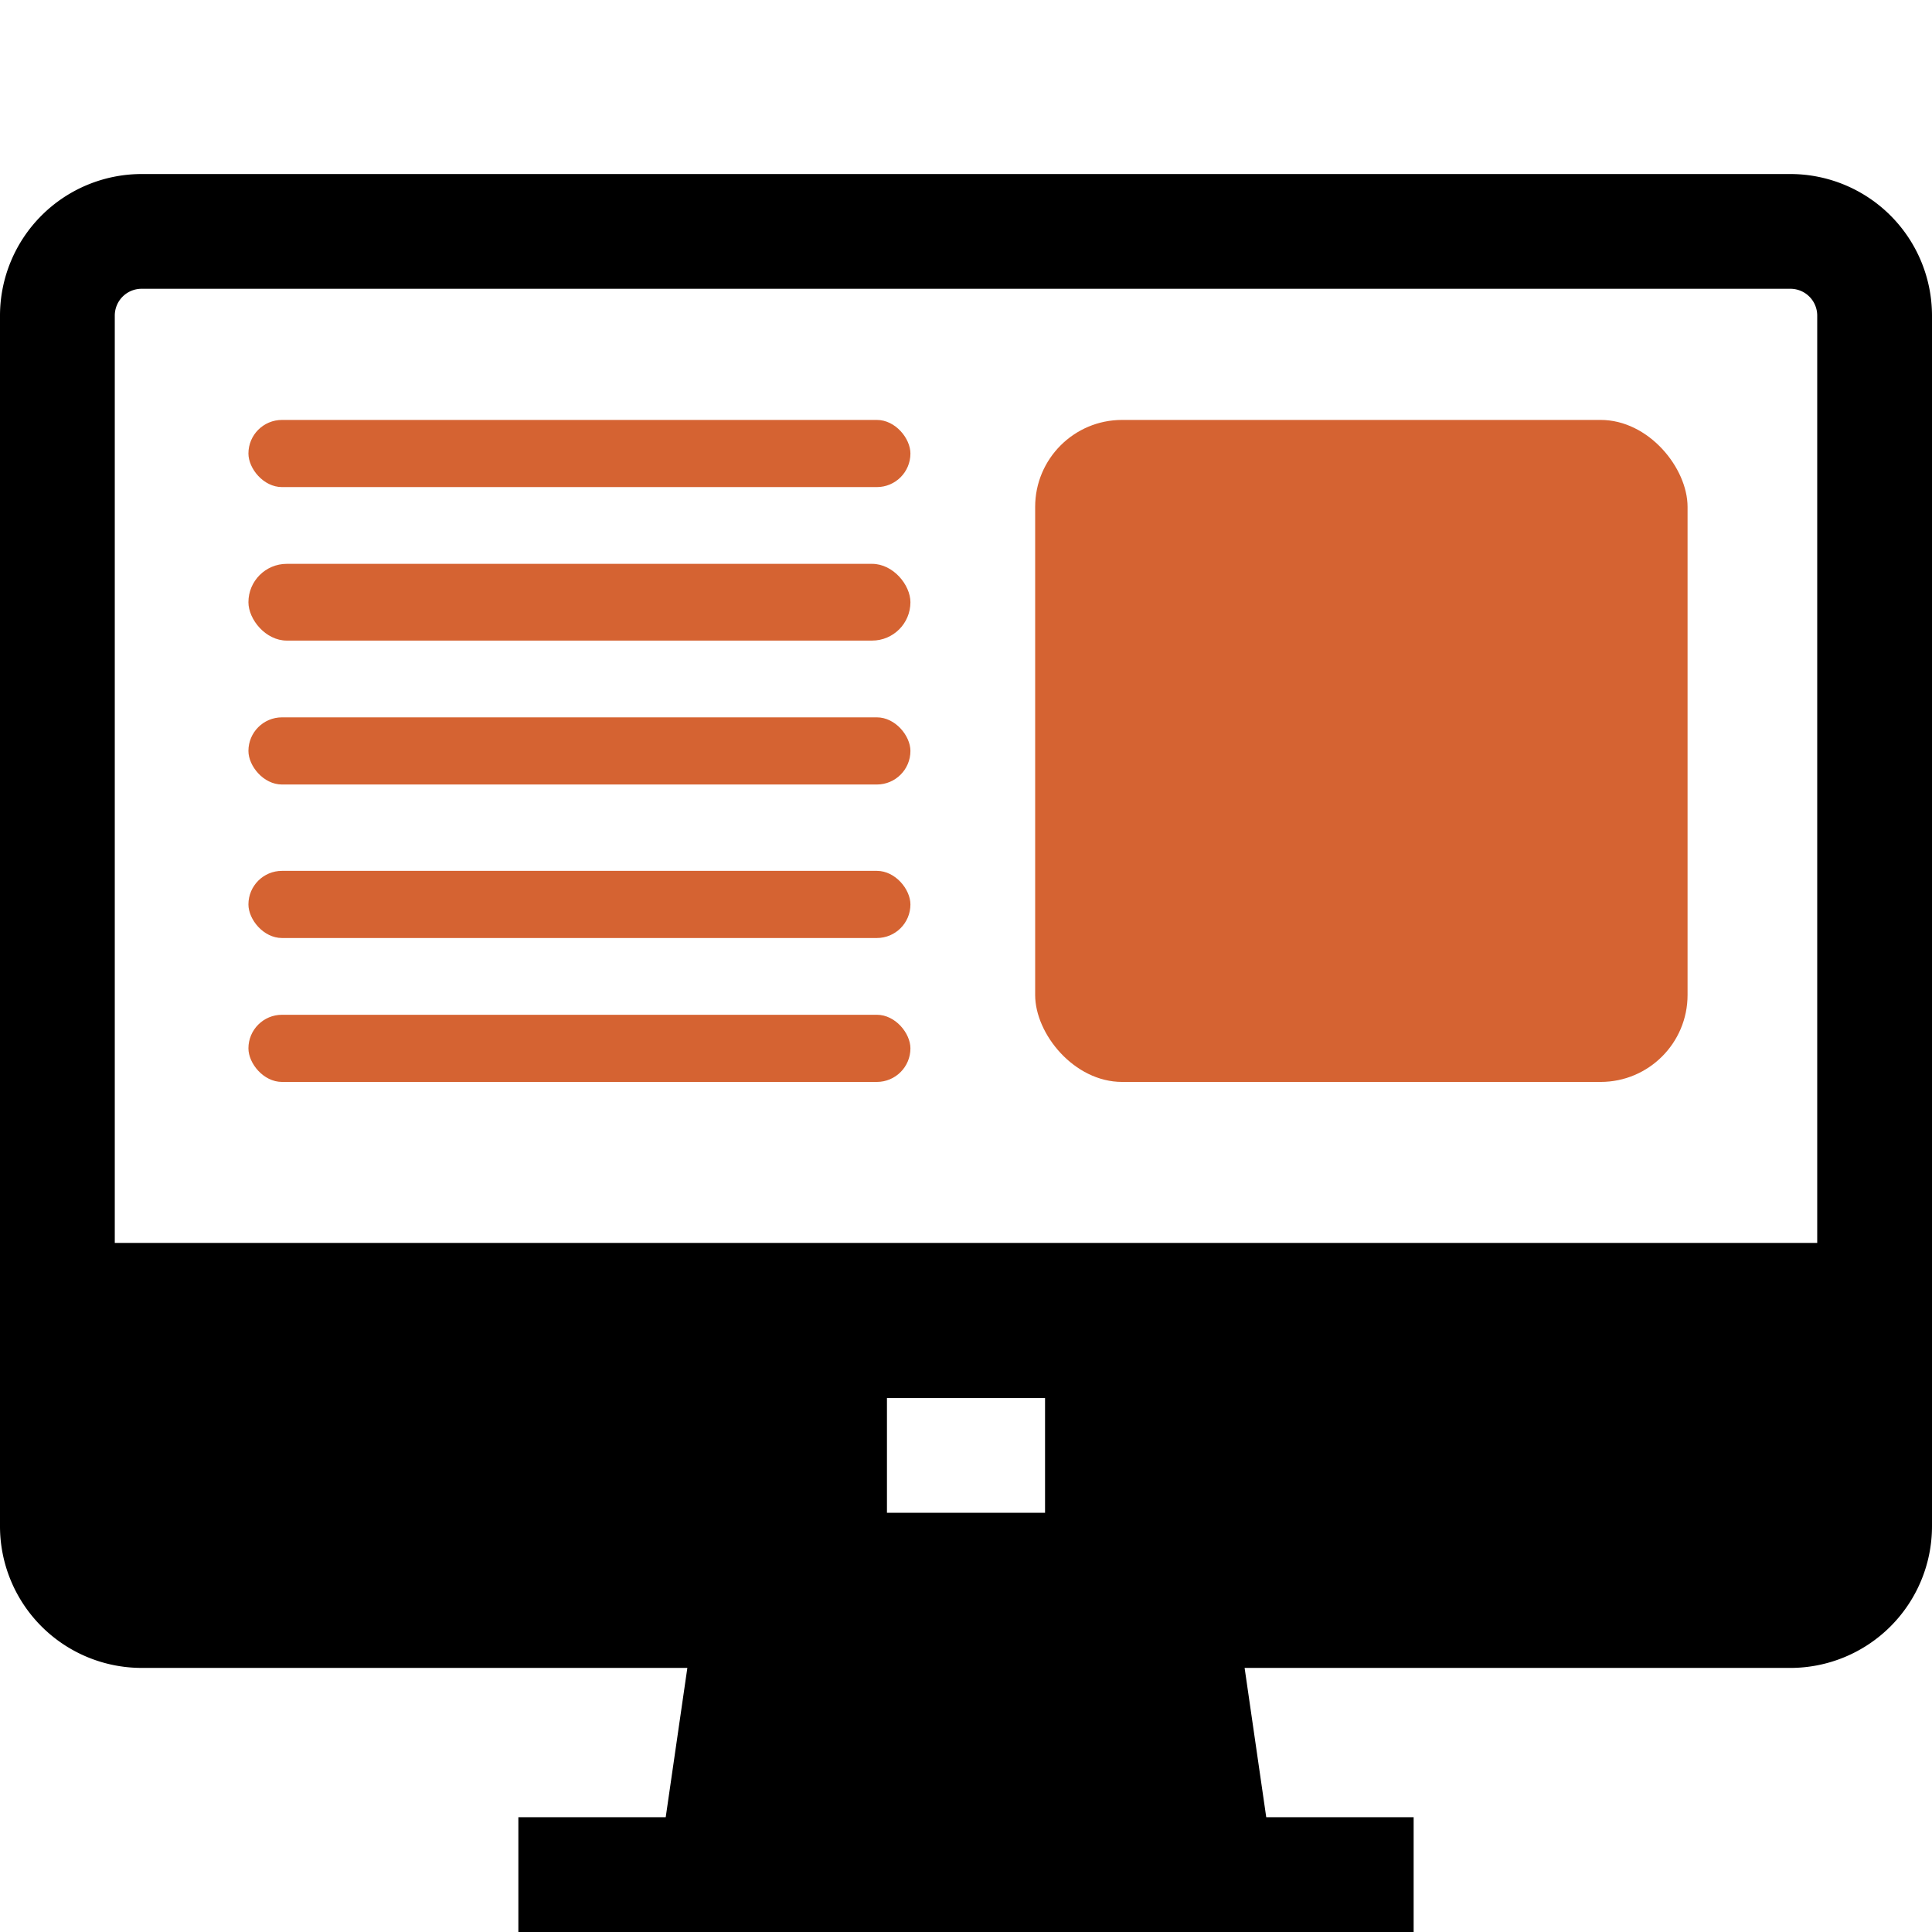
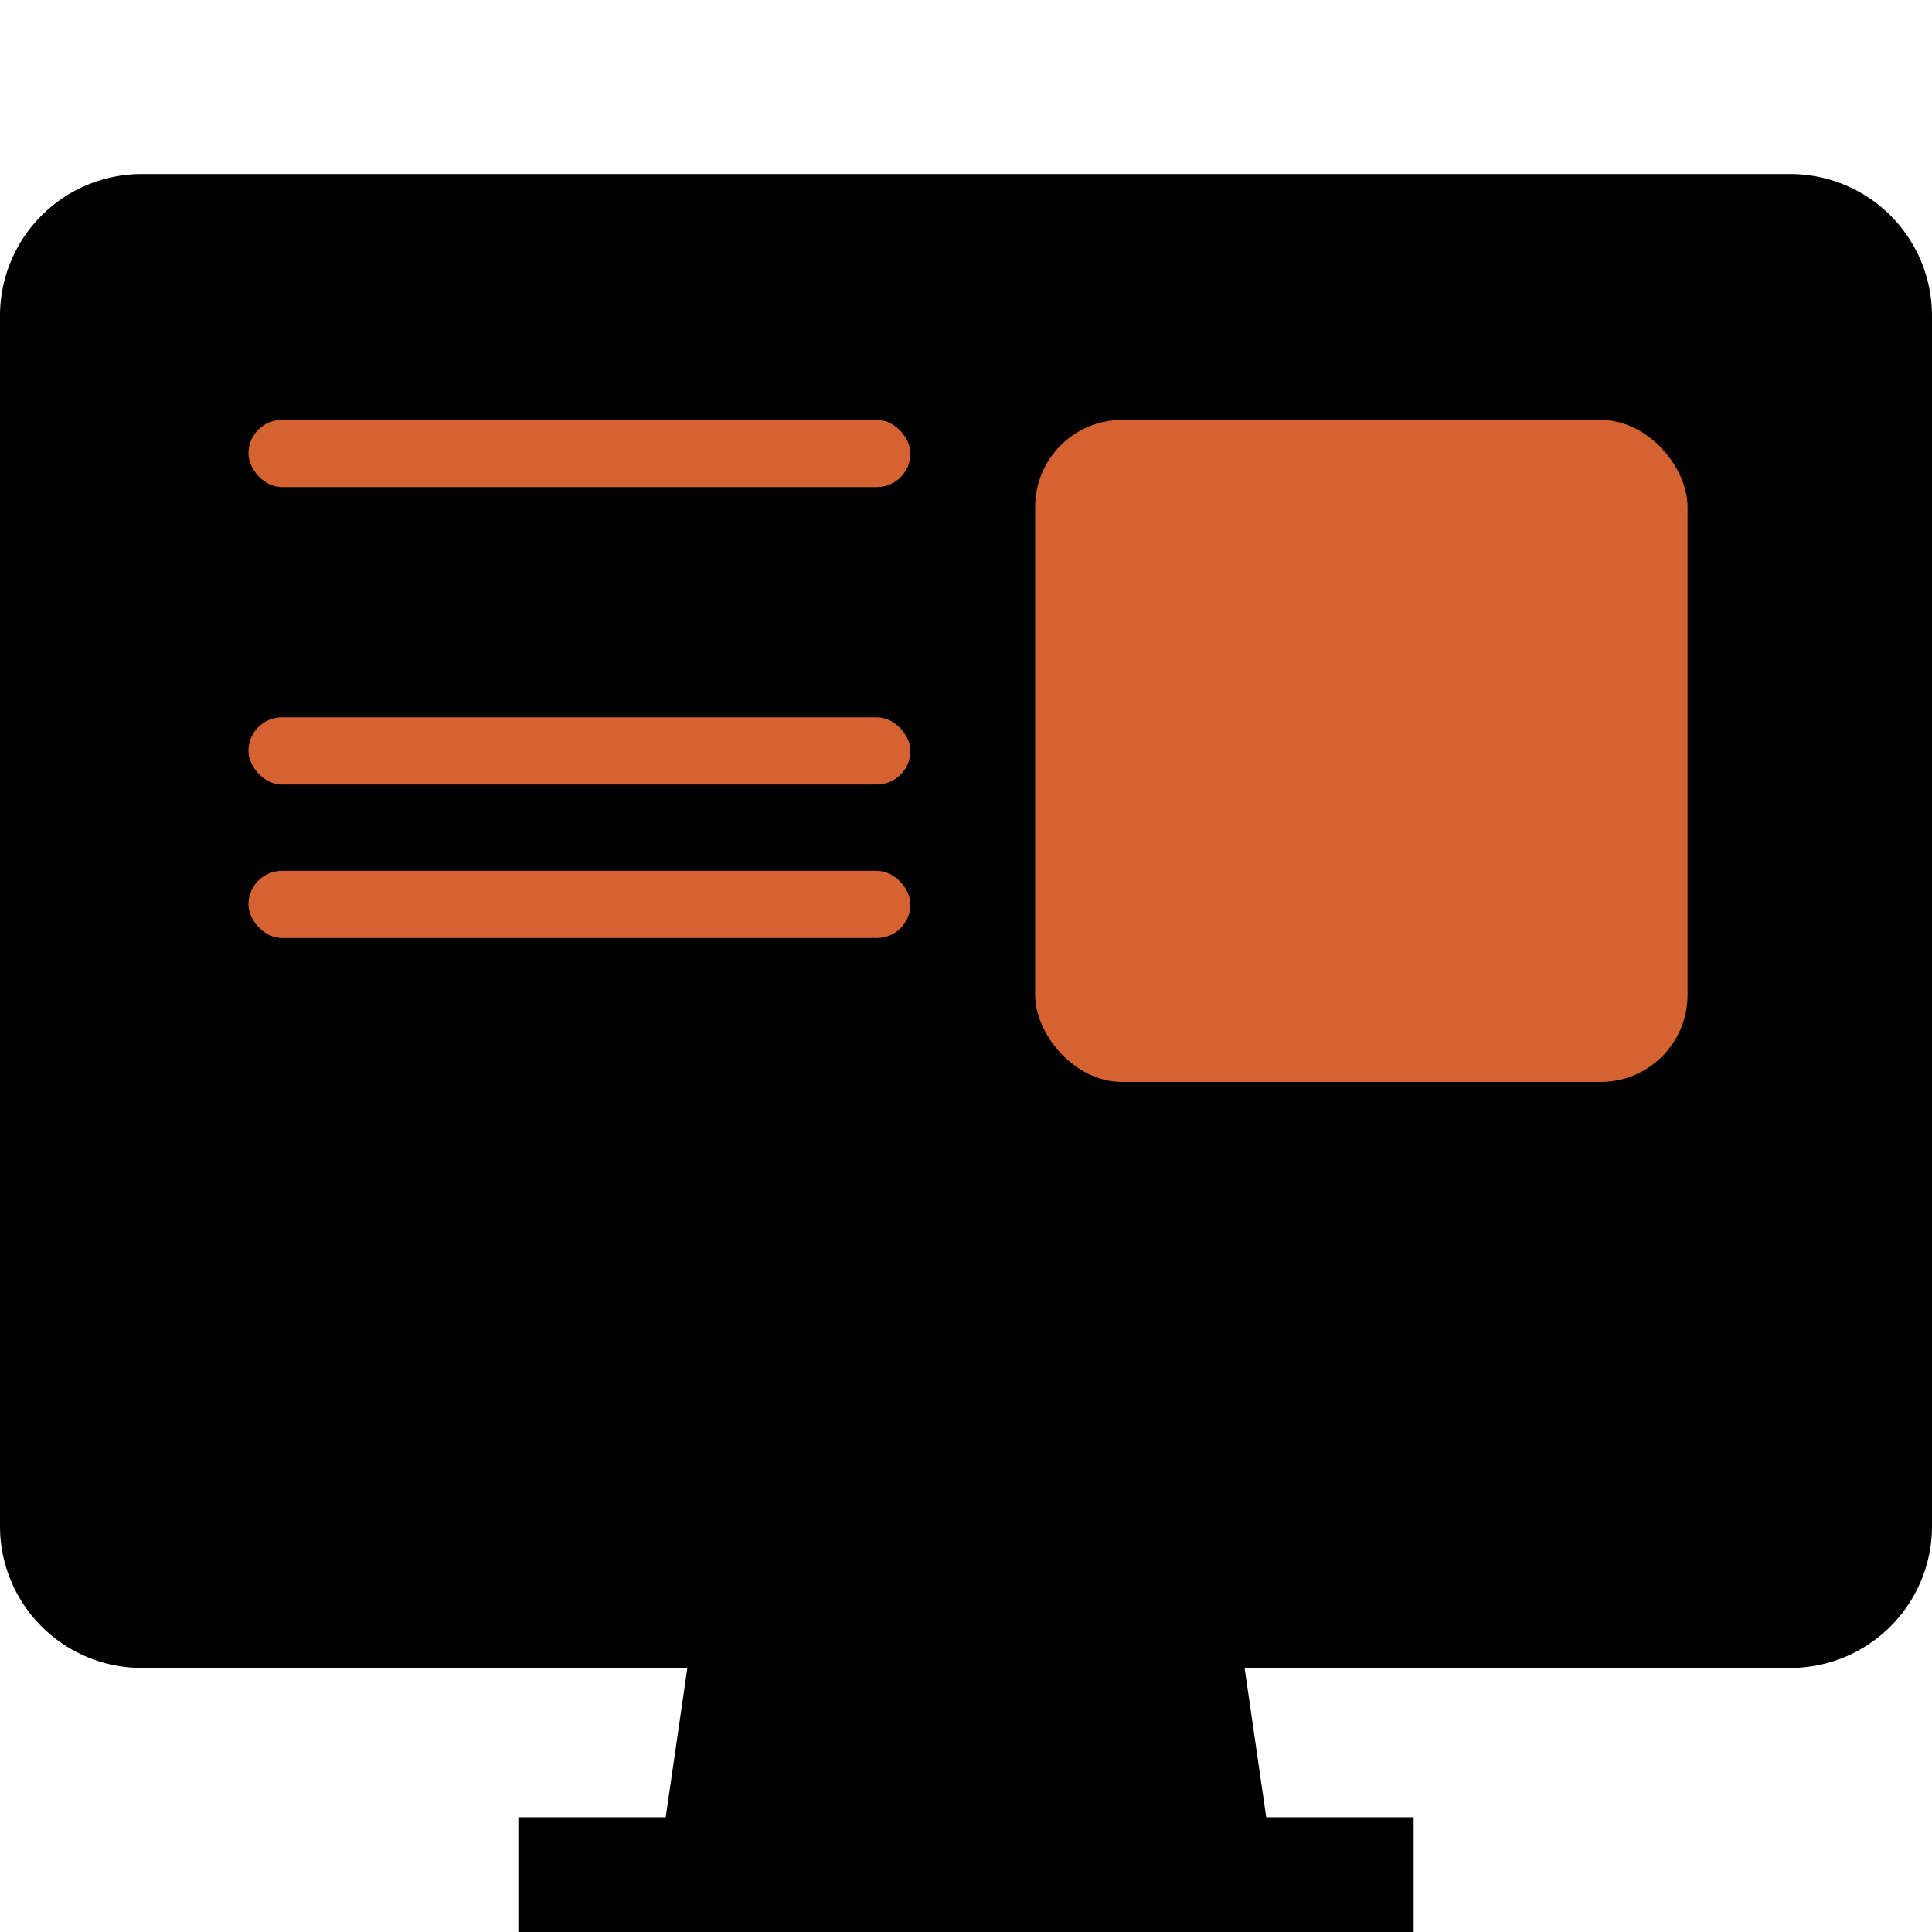
<svg xmlns="http://www.w3.org/2000/svg" width="200" height="200" viewBox="0 0 200 200">
  <defs>
    <clipPath id="clip-path">
      <rect id="Rectangle_1522" data-name="Rectangle 1522" width="200" height="200" />
    </clipPath>
  </defs>
  <g id="Icon-website" clip-path="url(#clip-path)">
-     <rect id="Rectangle_2082" data-name="Rectangle 2082" width="200" height="200" transform="translate(-23)" fill="none" />
    <g id="_007-online-shop" data-name="007-online-shop" transform="translate(0 18.016)">
      <g id="Group_171" data-name="Group 171">
        <g id="Group_170" data-name="Group 170">
-           <path id="Path_820" data-name="Path 820" d="M185.346,23.061H14.654A14.671,14.671,0,0,0,0,37.715V163.053a14.671,14.671,0,0,0,14.654,14.654h56.5l-2.239,15.455H53.661v11.882h92.678V193.163H131.081l-2.239-15.455h56.5A14.671,14.671,0,0,0,200,163.053V37.715a14.67,14.67,0,0,0-14.654-14.654ZM108.183,161.65H91.817V149.768h16.366Zm79.936-27.939H11.882v-96a2.776,2.776,0,0,1,2.772-2.772H185.346a2.776,2.776,0,0,1,2.772,2.772v96Z" transform="translate(0 -23.061)" />
+           <path id="Path_820" data-name="Path 820" d="M185.346,23.061H14.654A14.671,14.671,0,0,0,0,37.715V163.053a14.671,14.671,0,0,0,14.654,14.654h56.5l-2.239,15.455H53.661v11.882h92.678V193.163H131.081l-2.239-15.455h56.5A14.671,14.671,0,0,0,200,163.053V37.715a14.67,14.67,0,0,0-14.654-14.654ZH91.817V149.768h16.366Zm79.936-27.939H11.882v-96a2.776,2.776,0,0,1,2.772-2.772H185.346a2.776,2.776,0,0,1,2.772,2.772v96Z" transform="translate(0 -23.061)" />
        </g>
      </g>
      <rect id="Rectangle_684" data-name="Rectangle 684" width="67.537" height="68.53" rx="9" transform="translate(107.159 25.455)" fill="#d56332" />
      <rect id="Rectangle_685" data-name="Rectangle 685" width="68.53" height="6.952" rx="3.476" transform="translate(25.717 25.455)" fill="#d56332" />
-       <rect id="Rectangle_686" data-name="Rectangle 686" width="68.53" height="6.952" rx="3.476" transform="translate(25.717 87.033)" fill="#d56332" />
      <rect id="Rectangle_687" data-name="Rectangle 687" width="68.53" height="6.952" rx="3.476" transform="translate(25.717 72.135)" fill="#d56332" />
      <rect id="Rectangle_688" data-name="Rectangle 688" width="68.53" height="6.952" rx="3.476" transform="translate(25.717 56.244)" fill="#d56332" />
-       <rect id="Rectangle_689" data-name="Rectangle 689" width="68.53" height="7.945" rx="3.973" transform="translate(25.717 40.353)" fill="#d56332" />
    </g>
  </g>
</svg>